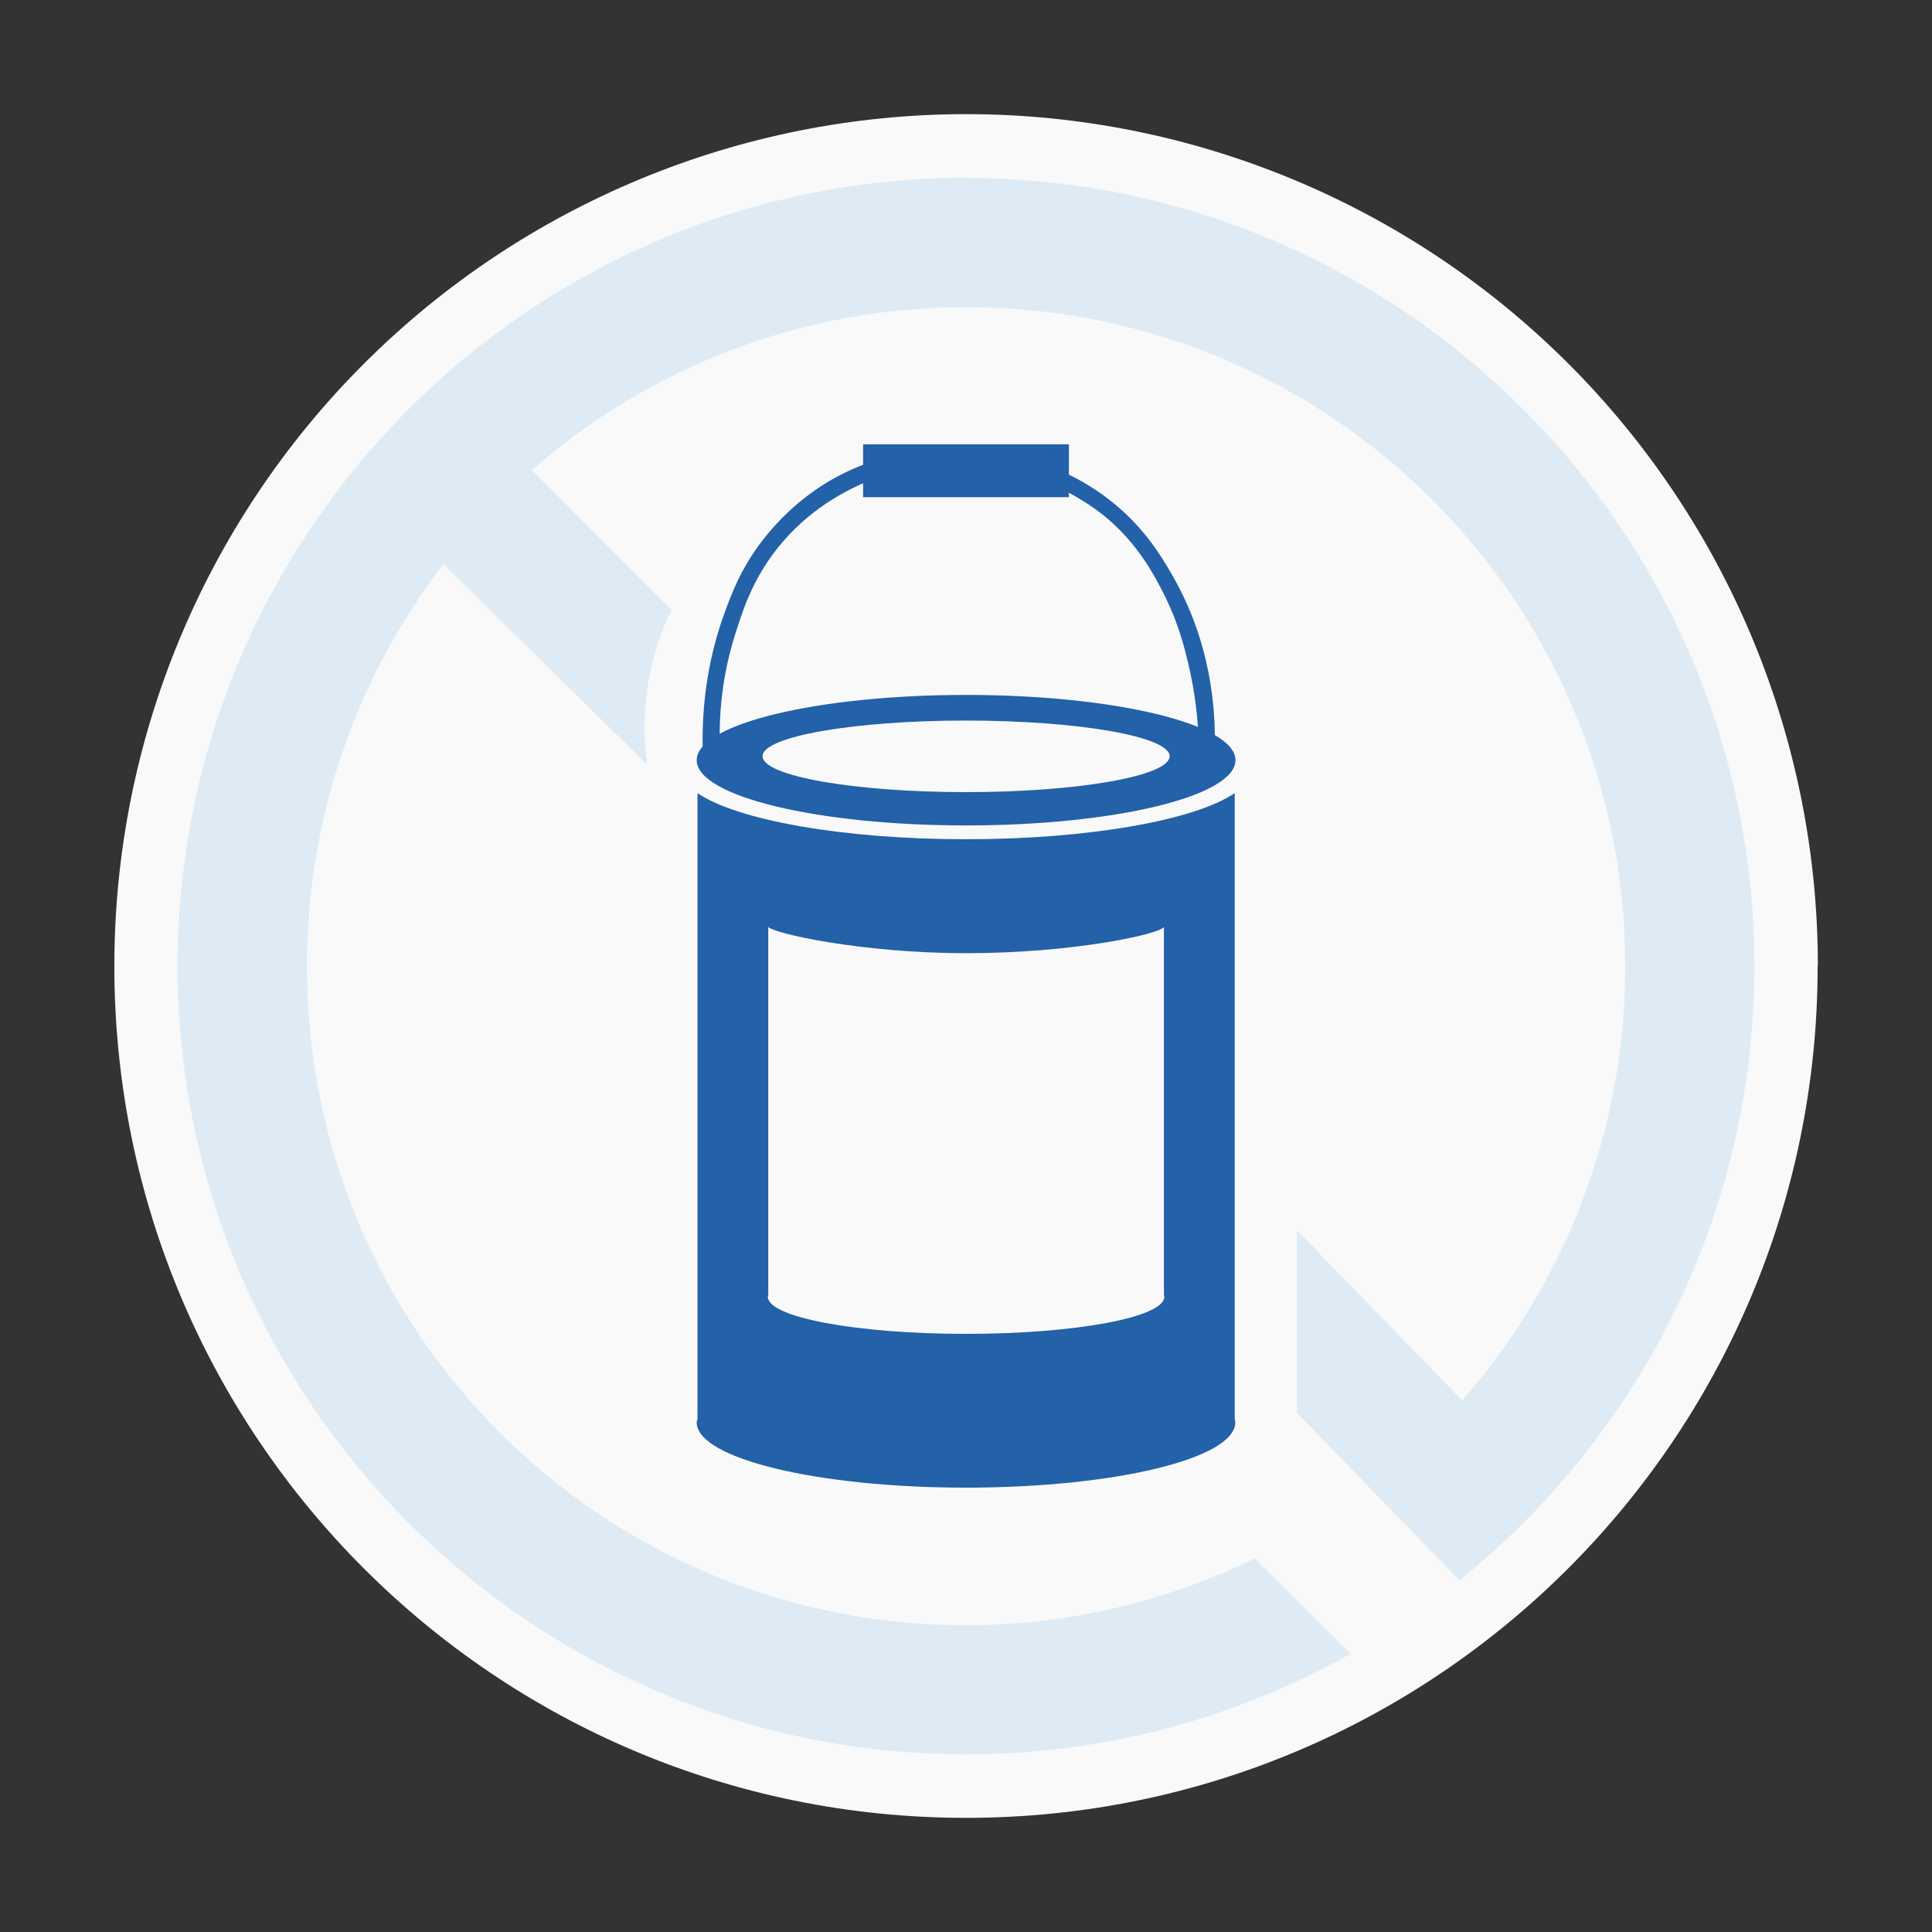
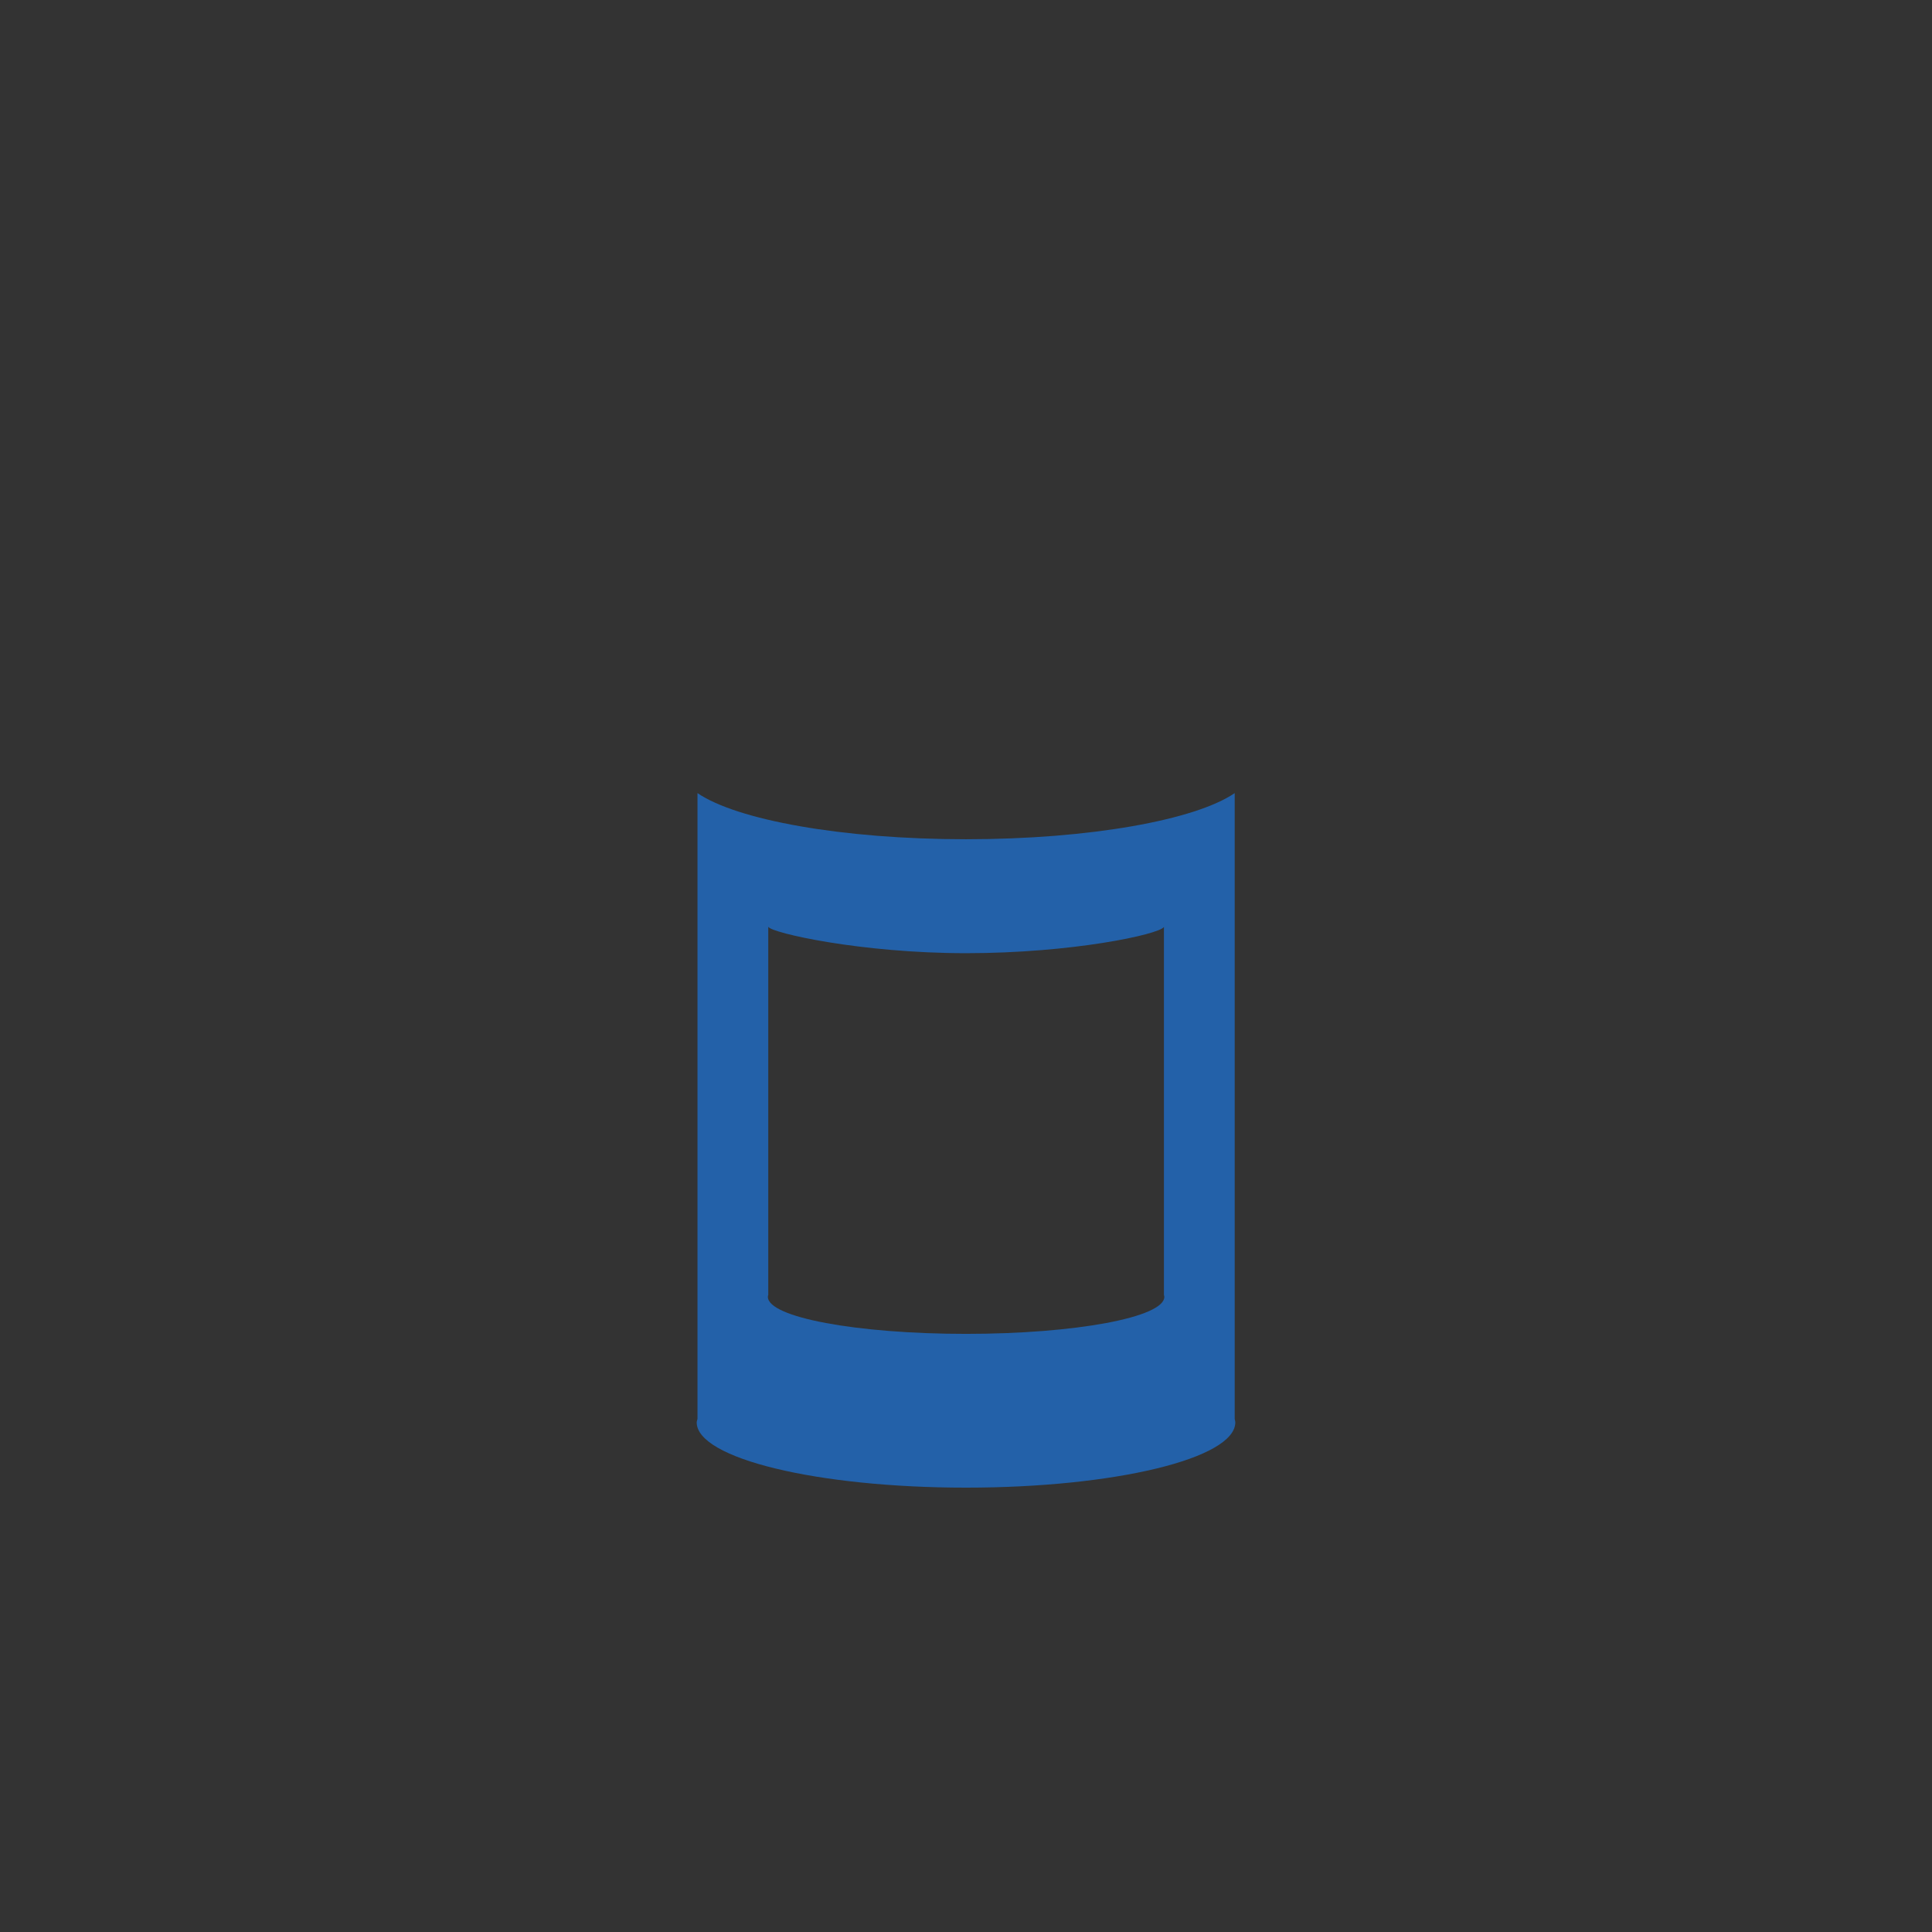
<svg xmlns="http://www.w3.org/2000/svg" id="b" data-name="Layer 2" width="98" height="98" viewBox="0 0 98 98">
  <rect x="0" y="0" width="98" height="98" fill="#333333" stroke="none" />
  <defs>
    <style>
      .e {
        fill: #2361a9;
      }

      .e, .f, .g, .h {
        stroke-width: 0px;
      }

      .i {
        clip-path: url(#d);
      }

      .f {
        fill: none;
      }

      .g {
        fill: #deebf5;
      }

      .g, .h {
        fill-rule: evenodd;
      }

      .h {
        fill: #f9f9f9;
      }
    </style>
    <clipPath id="d">
      <rect class="f" width="98" height="98" />
    </clipPath>
  </defs>
  <g id="c" data-name="Layer 1">
    <g class="i">
      <g>
        <g>
-           <path class="h" d="m92.2,49c0,23.87-19.34,43.21-43.2,43.21S5.8,72.87,5.8,49c0-11.46,4.55-22.45,12.66-30.55,8.1-8.1,19.09-12.66,30.55-12.66s22.45,4.56,30.55,12.66c8.1,8.1,12.65,19.09,12.65,30.54Z" />
-           <path class="g" d="m49,9.02c-22.05,0-39.99,17.94-39.99,39.98s17.94,39.99,39.99,39.99c7.08,0,13.73-1.86,19.5-5.1l-4.85-4.84c-4.42,2.15-9.39,3.39-14.65,3.39-18.51,0-33.43-14.93-33.43-33.43,0-7.68,2.58-14.75,6.92-20.39,3.45,3.39,6.89,6.78,10.34,10.17-.15-1.09-.25-2.7.13-4.59.27-1.34.7-2.45,1.1-3.26l-7.08-7.1c5.88-5.14,13.57-8.26,22.02-8.26,18.5,0,33.44,14.93,33.44,33.43,0,8.45-3.12,16.15-8.27,22.03-2.8-2.88-5.59-5.76-8.39-8.64v9.26c2.75,2.83,5.5,5.67,8.25,8.5,9.11-7.33,14.96-18.57,14.96-31.15,0-22.04-17.95-39.98-39.99-39.98Z" />
-         </g>
+           </g>
        <g>
          <g>
            <path class="e" d="m35.38,40.23v31.74c-.01.06-.04.12-.04.18,0,1.83,6.12,3.31,13.66,3.31,7.54,0,13.66-1.48,13.66-3.31,0-.06-.02-.11-.03-.17v-31.75c-1.99,1.36-7.34,2.34-13.63,2.34s-11.63-.98-13.62-2.34h0Zm3.6,6.79c.17.3,4.66,1.33,10.03,1.33s9.78-.95,10.03-1.33v18.66s.02.07.02.1c0,1.04-4.51,1.88-10.06,1.88-5.55,0-10.05-.84-10.05-1.88,0-.03.01-.07.02-.1v-18.66h0Z" />
-             <path class="e" d="m49,35.25c-7.54,0-13.66,1.48-13.66,3.31s6.12,3.31,13.66,3.31c7.54,0,13.67-1.48,13.67-3.31s-6.13-3.31-13.67-3.31h0Zm0,1.3c5.7,0,10.33.81,10.33,1.81s-4.63,1.82-10.33,1.82-10.32-.82-10.32-1.82,4.62-1.81,10.32-1.81h0Z" />
-             <polygon class="e" points="43.78 22.54 54.22 22.54 54.22 25.22 43.78 25.22 43.78 22.54 43.78 22.54" />
          </g>
-           <path class="e" d="m35.65,38.24h.88c-.07-1.38-.03-3.52.73-5.96.38-1.22.88-2.85,2.19-4.49,3.05-3.82,7.68-4.25,8.1-4.29,3.07-.24,5.4.87,6.27,1.29,1.2.59,1.98,1.21,2.16,1.35,1.77,1.44,2.61,3.11,3.11,4.1.68,1.38.97,2.53,1.17,3.36.39,1.61.51,3,.54,4.01.27.09.55.18.82.27.04-1.9-.18-5.32-2.2-8.78-.51-.87-1.29-2.19-2.78-3.45-3.59-3.04-7.89-2.9-8.93-2.85-.96.05-3.14.18-5.49,1.51-.58.33-2.19,1.31-3.61,3.19-1.05,1.39-1.51,2.64-1.86,3.6-.53,1.45-1.21,3.9-1.1,7.13Z" />
        </g>
      </g>
    </g>
  </g>
</svg>